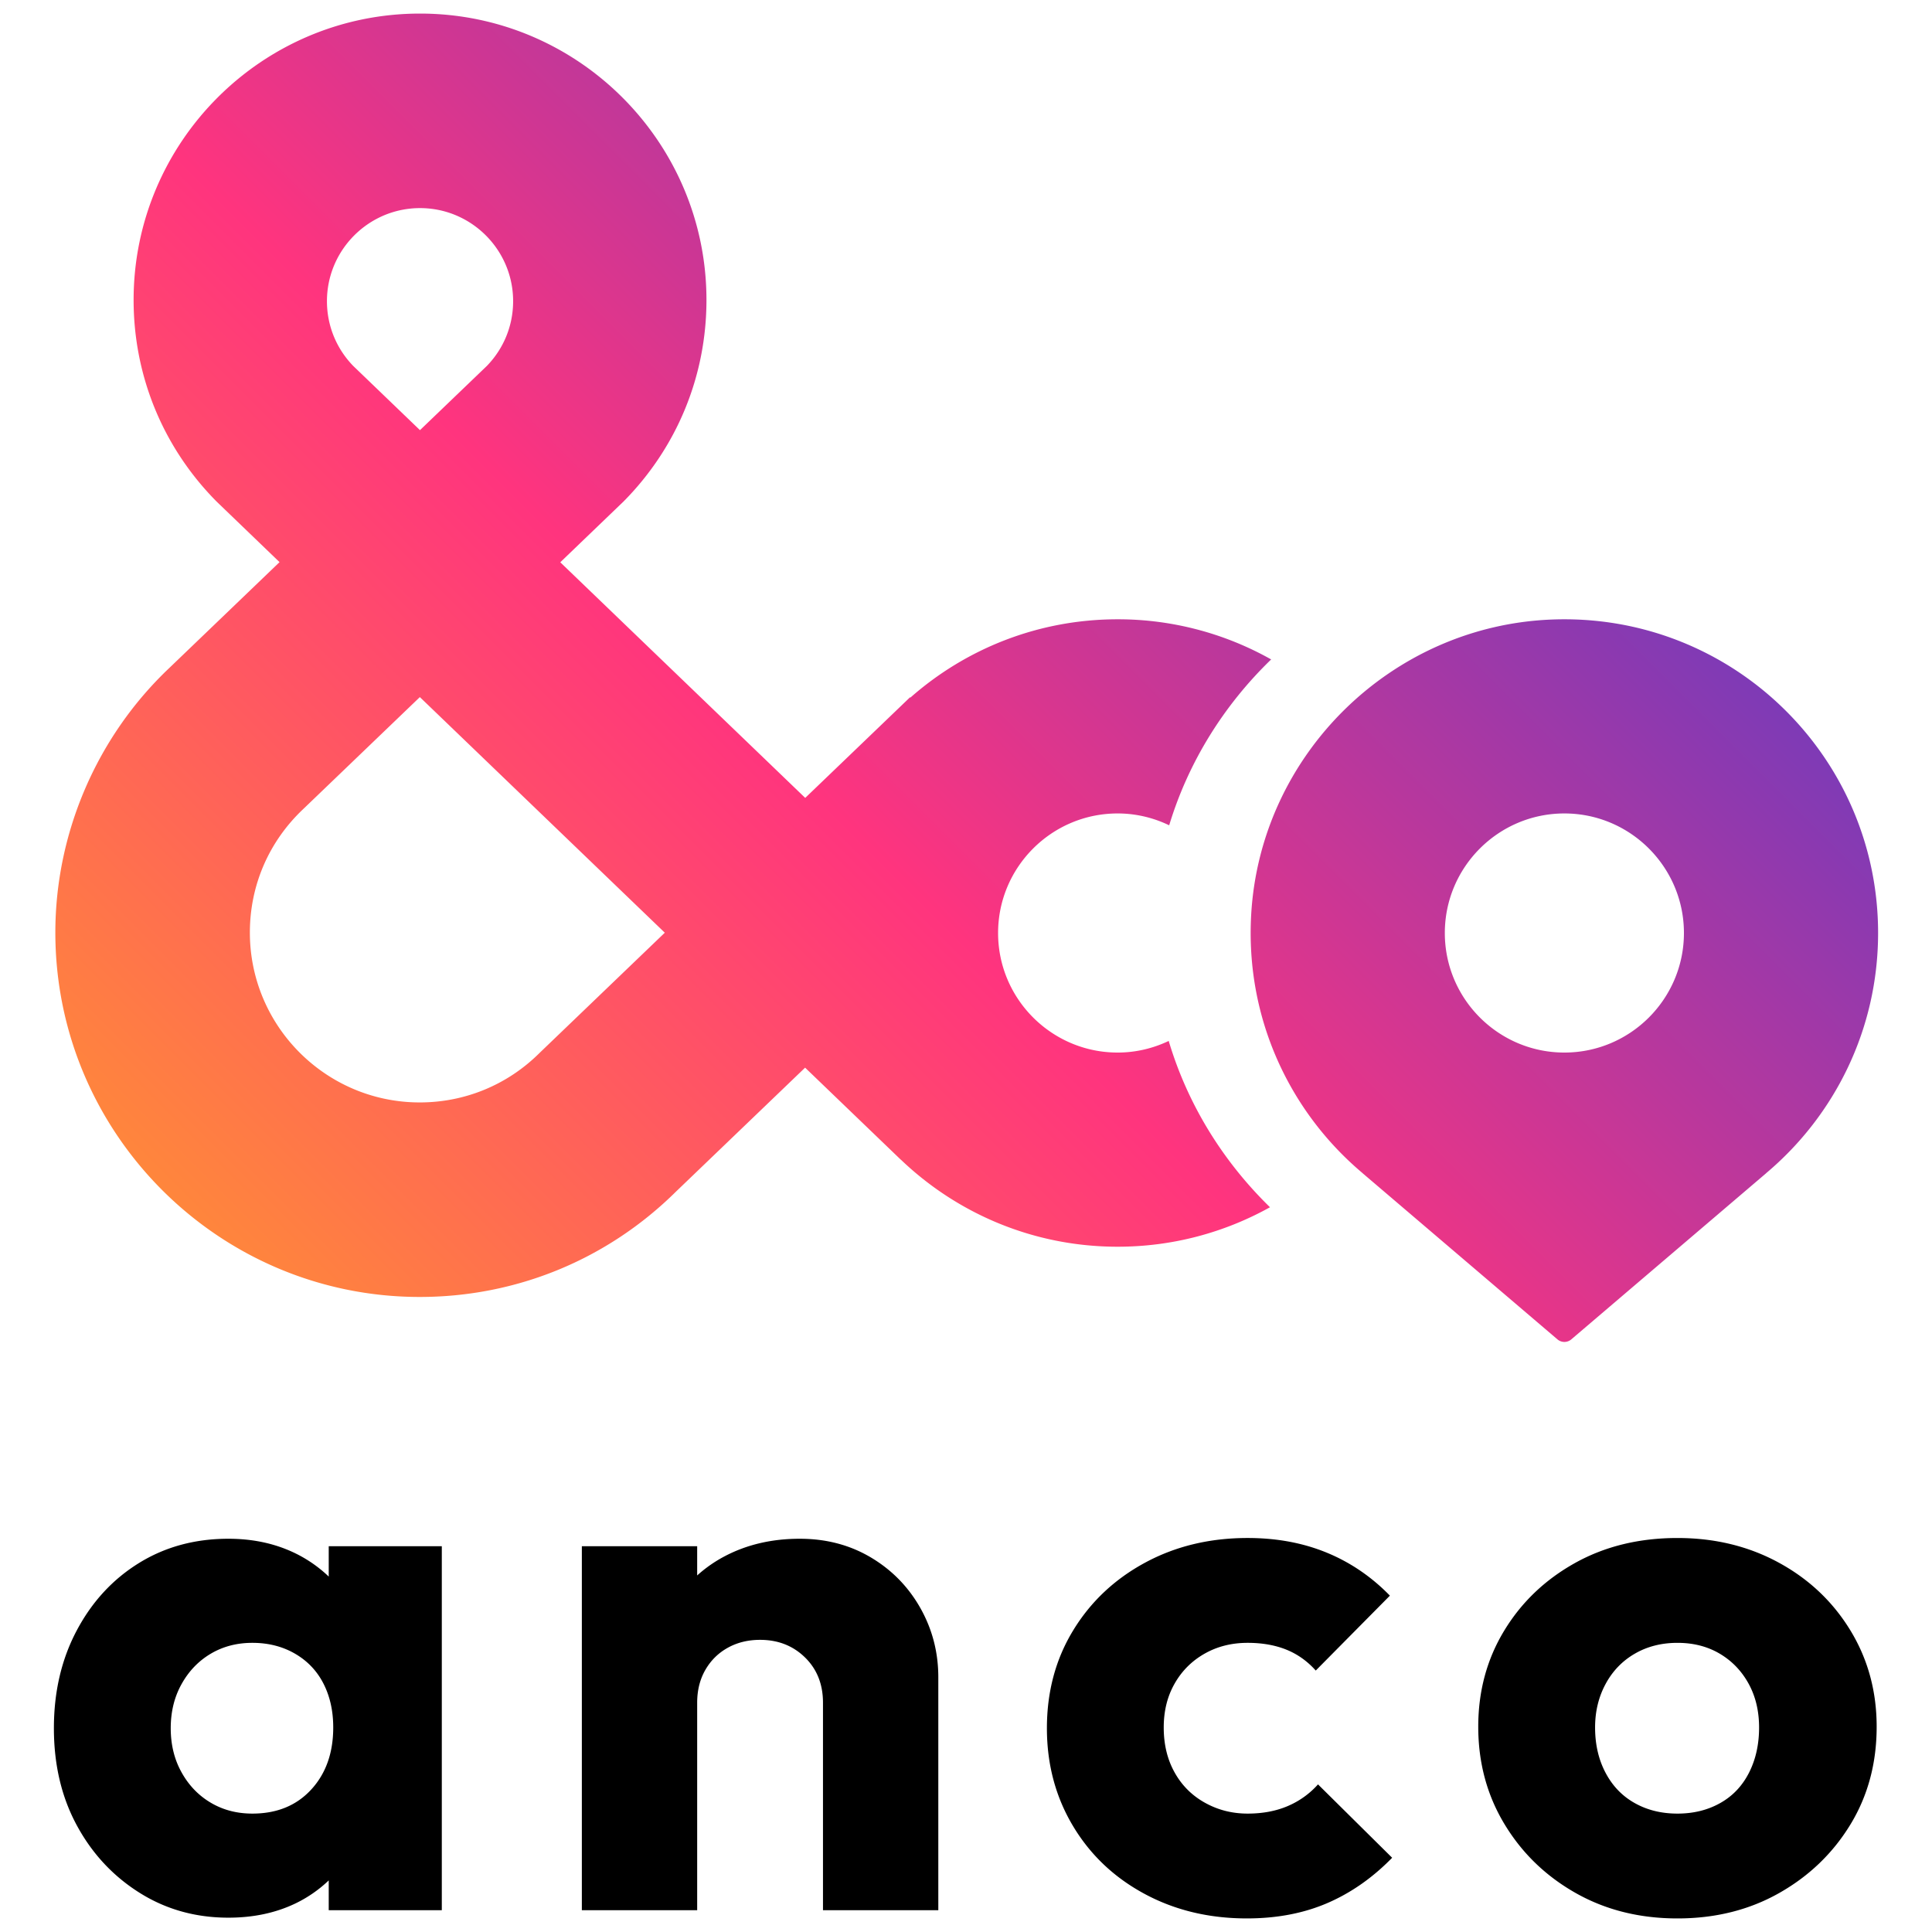
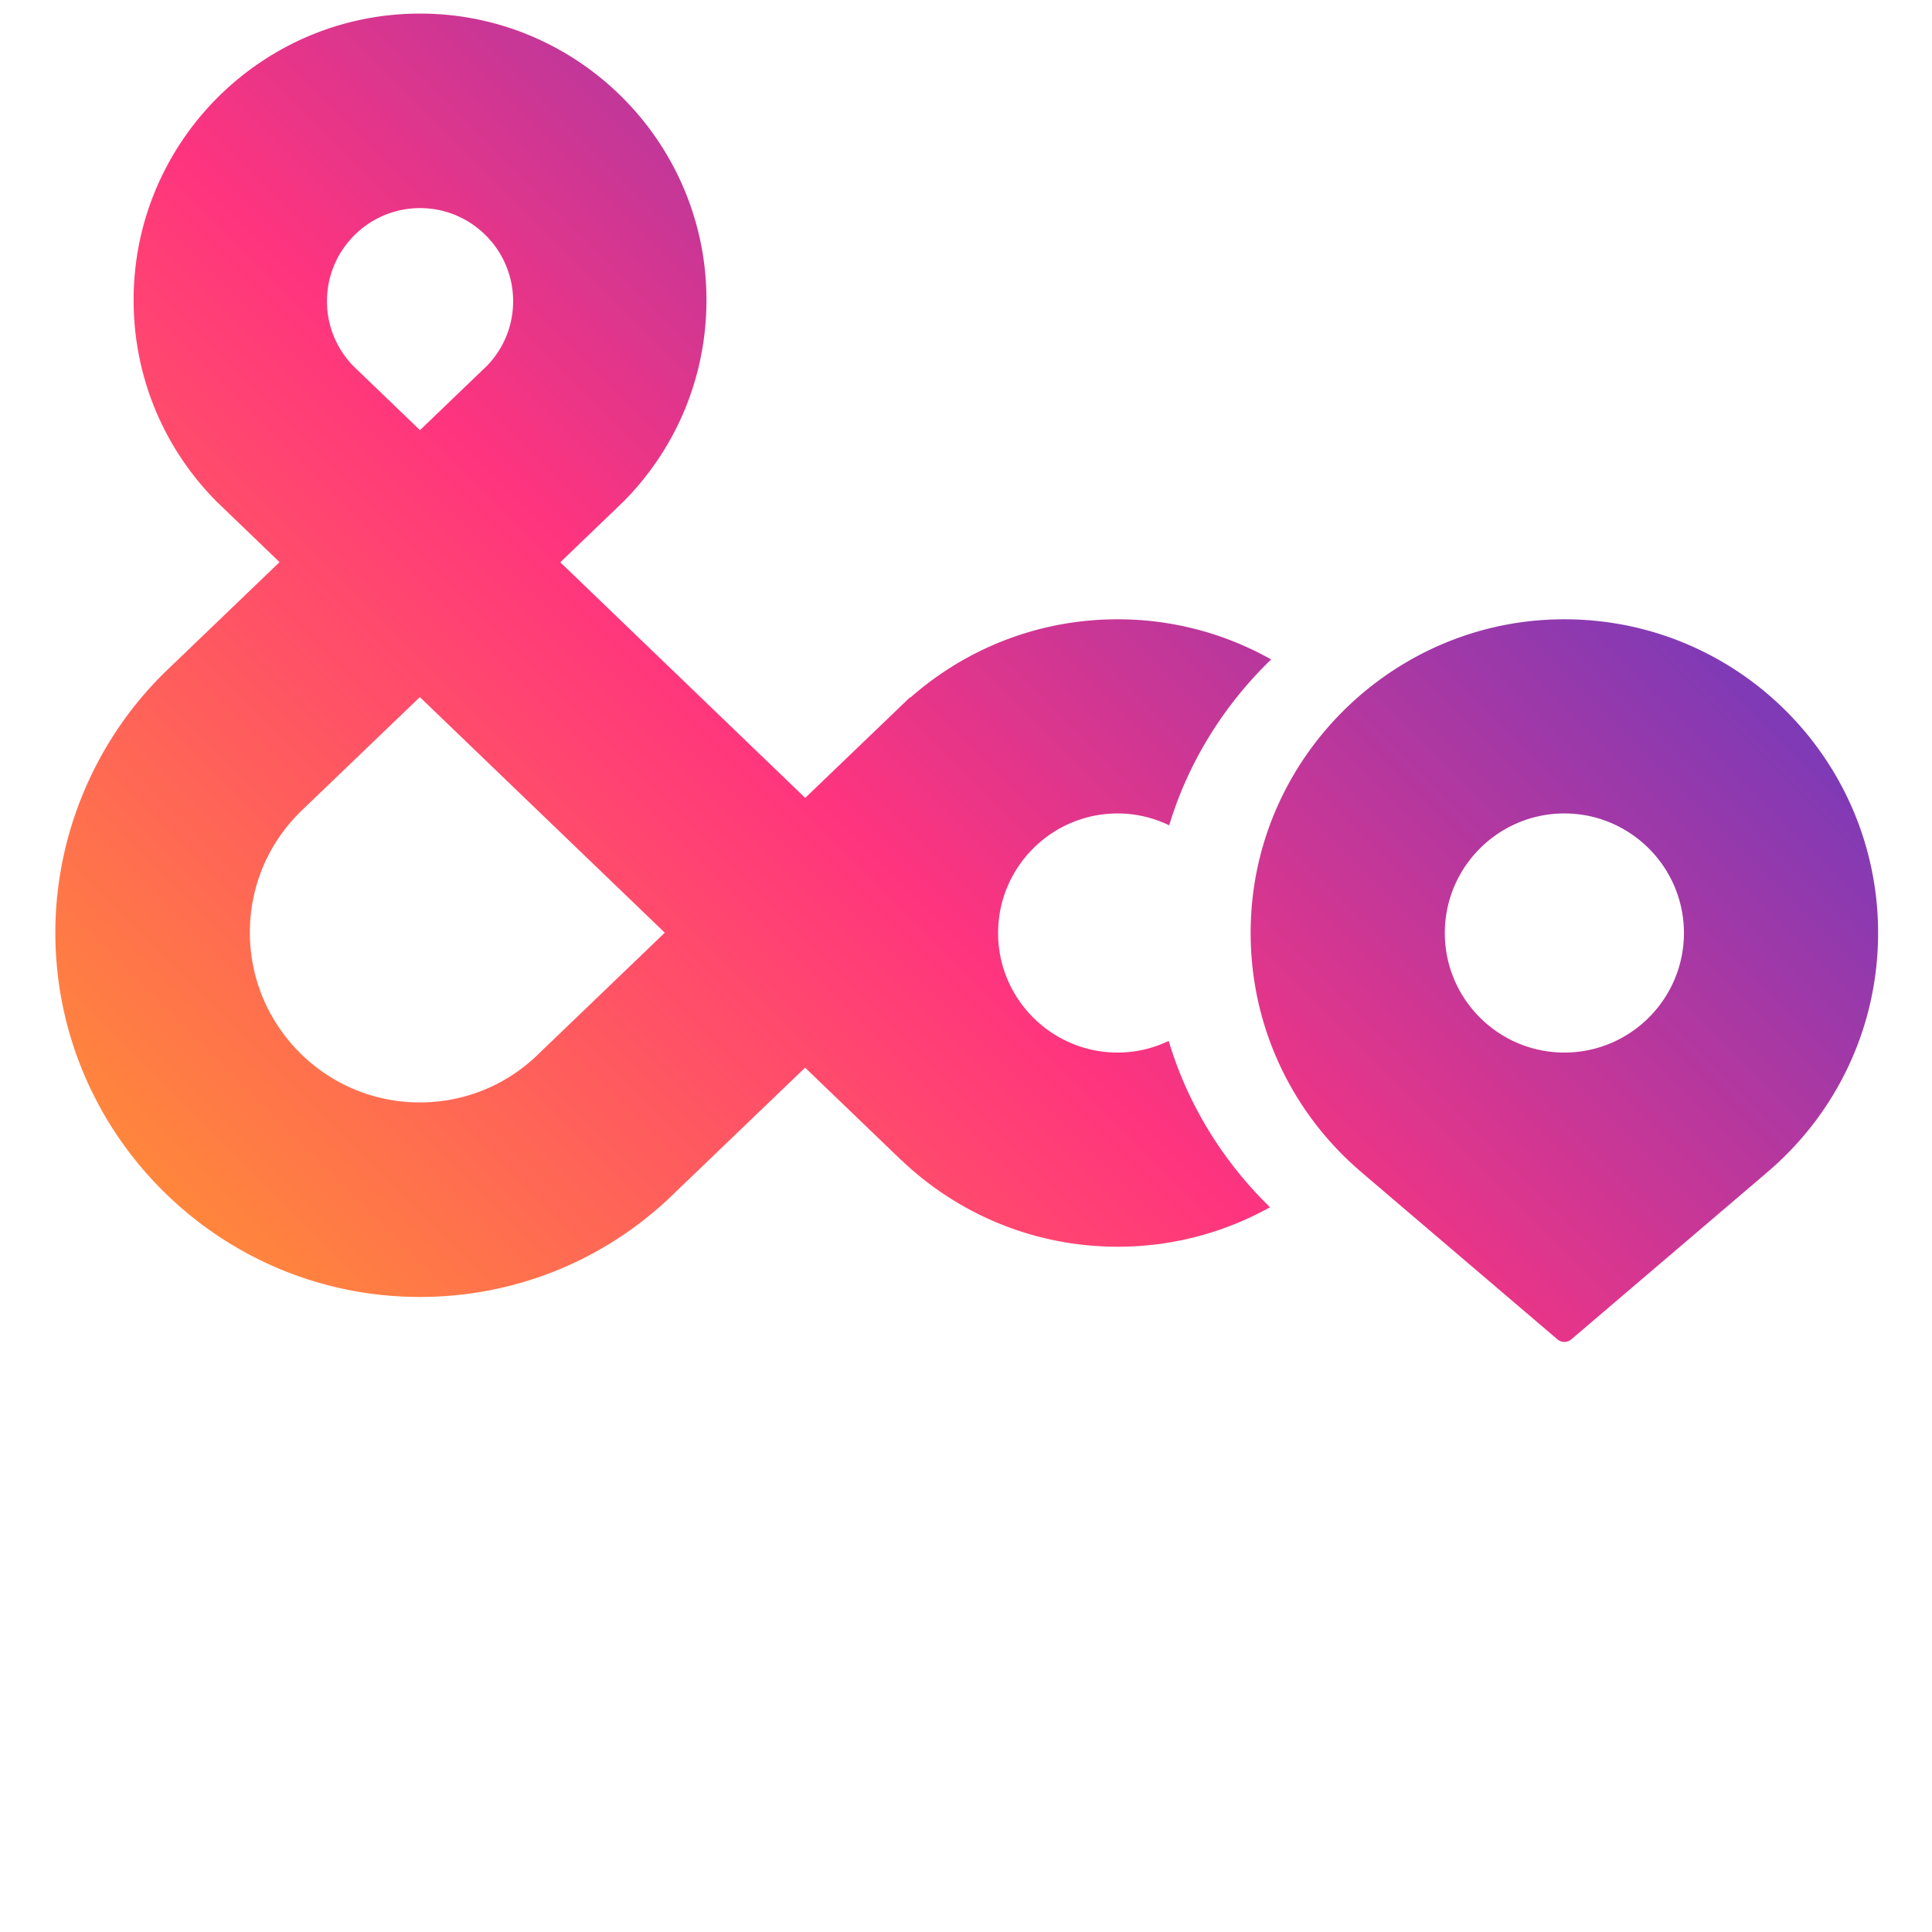
<svg xmlns="http://www.w3.org/2000/svg" width="500" height="500">
  <defs>
    <linearGradient id="a" x1="77.659" y1="343.683" x2="349.78" y2="71.561" gradientUnits="userSpaceOnUse">
      <stop offset="0" stop-color="#ff863c" />
      <stop offset=".5" stop-color="#ff347e" />
      <stop offset="1" stop-color="#7e3ab6" />
    </linearGradient>
  </defs>
-   <path d="M85.075 408.016a34.215 34.215 0 0 0-8.817-6.106c-5.104-2.455-10.825-3.683-17.153-3.683-8.656 0-16.376 2.101-23.16 6.298-6.784 4.202-12.146 10.015-16.086 17.444-3.944 7.429-5.91 15.862-5.91 25.291s1.966 17.802 5.91 25.101c3.94 7.298 9.332 13.116 16.183 17.44 6.847 4.332 14.537 6.492 23.063 6.492 6.459 0 12.243-1.228 17.347-3.679a33.55 33.55 0 0 0 8.623-5.966v7.708h29.264v-94.193H85.075v7.852Zm-4.551 55.135c-3.813 4.138-8.884 6.206-15.216 6.206-4.003 0-7.589-.937-10.758-2.814-3.164-1.869-5.687-4.484-7.555-7.847-1.877-3.358-2.81-7.172-2.81-11.437s.932-8.074 2.81-11.432c1.869-3.358 4.392-5.978 7.555-7.851 3.168-1.873 6.754-2.81 10.758-2.81 4.134 0 7.817.936 11.048 2.81 3.227 1.873 5.683 4.459 7.366 7.754 1.675 3.295 2.519 7.07 2.519 11.335 0 6.589-1.907 11.956-5.716 16.086ZM225.39 403.07c-5.425-3.227-11.563-4.843-18.41-4.843-7.239 0-13.731 1.518-19.478 4.556a34.712 34.712 0 0 0-7.074 4.942v-7.562h-29.847v94.193h29.847V440.67c0-3.227.708-6.071 2.13-8.526 1.421-2.455 3.358-4.362 5.817-5.72 2.451-1.354 5.231-2.033 8.332-2.033 4.653 0 8.526 1.519 11.631 4.556 3.101 3.037 4.649 6.944 4.649 11.723v53.686h29.846v-60.275c0-6.459-1.548-12.432-4.648-17.929-3.101-5.488-7.366-9.85-12.795-13.082Zm107.857 64.346c-3.037 1.295-6.492 1.941-10.369 1.941-4.008 0-7.687-.937-11.049-2.814-3.358-1.869-5.978-4.484-7.846-7.847-1.877-3.358-2.81-7.235-2.81-11.631 0-4.265.932-8.041 2.81-11.335 1.869-3.295 4.455-5.881 7.75-7.754 3.294-1.873 7.011-2.81 11.146-2.81 3.746 0 7.074.582 9.981 1.742 2.907 1.164 5.459 2.974 7.657 5.429l19.187-19.384c-4.78-4.906-10.243-8.623-16.377-11.141-6.138-2.518-12.955-3.78-20.447-3.78-9.821 0-18.671 2.13-26.552 6.395-7.88 4.265-14.086 10.112-18.604 17.541-4.527 7.429-6.784 15.862-6.784 25.29 0 9.302 2.228 17.705 6.687 25.198 4.455 7.492 10.626 13.373 18.507 17.634 7.88 4.265 16.731 6.395 26.552 6.395 7.754 0 14.698-1.325 20.836-3.97 6.134-2.649 11.723-6.56 16.765-11.728L341.1 461.795a21.984 21.984 0 0 1-7.851 5.619Zm145.647-45.446c-4.526-7.429-10.694-13.276-18.511-17.541-7.817-4.265-16.571-6.395-26.261-6.395-9.952 0-18.798 2.164-26.552 6.492-7.75 4.333-13.858 10.175-18.313 17.541-4.459 7.366-6.687 15.634-6.687 24.805 0 9.302 2.257 17.705 6.784 25.198 4.518 7.492 10.656 13.436 18.41 17.828 7.754 4.396 16.537 6.589 26.358 6.589s18.608-2.194 26.358-6.589c7.753-4.392 13.888-10.302 18.414-17.731 4.522-7.429 6.784-15.862 6.784-25.295 0-9.171-2.261-17.473-6.784-24.902Zm-26.261 36.824c-1.747 3.425-4.235 6.041-7.463 7.847-3.231 1.814-6.914 2.717-11.048 2.717s-7.817-.903-11.044-2.717c-3.231-1.806-5.754-4.421-7.56-7.847-1.81-3.421-2.712-7.332-2.712-11.728 0-4.134.903-7.88 2.712-11.238 1.806-3.358 4.328-5.978 7.56-7.851 3.228-1.873 6.91-2.81 11.044-2.81s7.783.937 10.952 2.81c3.164 1.873 5.648 4.459 7.462 7.754 1.806 3.295 2.713 7.07 2.713 11.335 0 4.396-.874 8.306-2.616 11.728Z" />
  <path d="M486.05 241.461c0-45.946-38.166-82.978-84.524-81.123-41.41 1.657-75.313 34.909-77.716 76.282-1.562 26.893 9.985 51.145 28.833 66.995h-.016l50.445 43.018a2.757 2.757 0 0 0 3.576 0l50.447-43.018h-.018c17.709-14.893 28.973-37.204 28.973-62.154Zm-81.19 30.941c-17.061 0-30.941-13.88-30.941-30.941s13.88-30.941 30.941-30.941 30.941 13.88 30.941 30.941-13.88 30.941-30.941 30.941Zm-115.616 0c-17.061 0-30.941-13.88-30.941-30.941s13.88-30.941 30.941-30.941c4.781 0 9.294 1.122 13.34 3.066 4.967-16.397 14.152-31.086 26.389-42.925a80.79 80.79 0 0 0-39.729-10.39c-20.587 0-39.371 7.677-53.683 20.306l.003-.168-27.173 26.085-63.393-60.977 16.375-15.733c13.838-13.975 21.458-32.494 21.458-52.145 0-40.873-33.253-74.126-74.127-74.126S34.577 36.766 34.577 77.639c0 19.651 7.62 38.17 21.458 52.145l16.31 15.697-28.491 27.353c-18.768 17.751-29.531 42.716-29.531 68.513 0 51.999 42.304 94.303 94.304 94.303 25.006 0 48.548-9.68 66.318-27.264l33.415-32.078 24.799 23.851v-.024c14.578 13.938 34.324 22.516 56.084 22.516 14.312 0 27.751-3.717 39.428-10.217-12.187-11.887-21.314-26.612-26.211-43.038-4.014 1.907-8.484 3.006-13.216 3.006ZM106.275 53.979a24.057 24.057 0 0 1 4.857 0c12.148 1.222 21.664 11.504 21.664 23.967 0 6.289-2.409 12.228-6.791 16.749l-17.317 16.626-17.275-16.617c-4.387-4.523-6.799-10.463-6.799-16.757 0-12.463 9.516-22.745 21.662-23.967Zm33.662 218.23-.318.31c-8.293 8.248-19.299 12.789-30.991 12.789-24.241 0-43.962-19.721-43.962-43.961 0-12.212 4.909-23.566 13.82-31.973l30.17-28.966 63.392 60.975-32.11 30.825Z" style="fill:url(#a)" />
</svg>